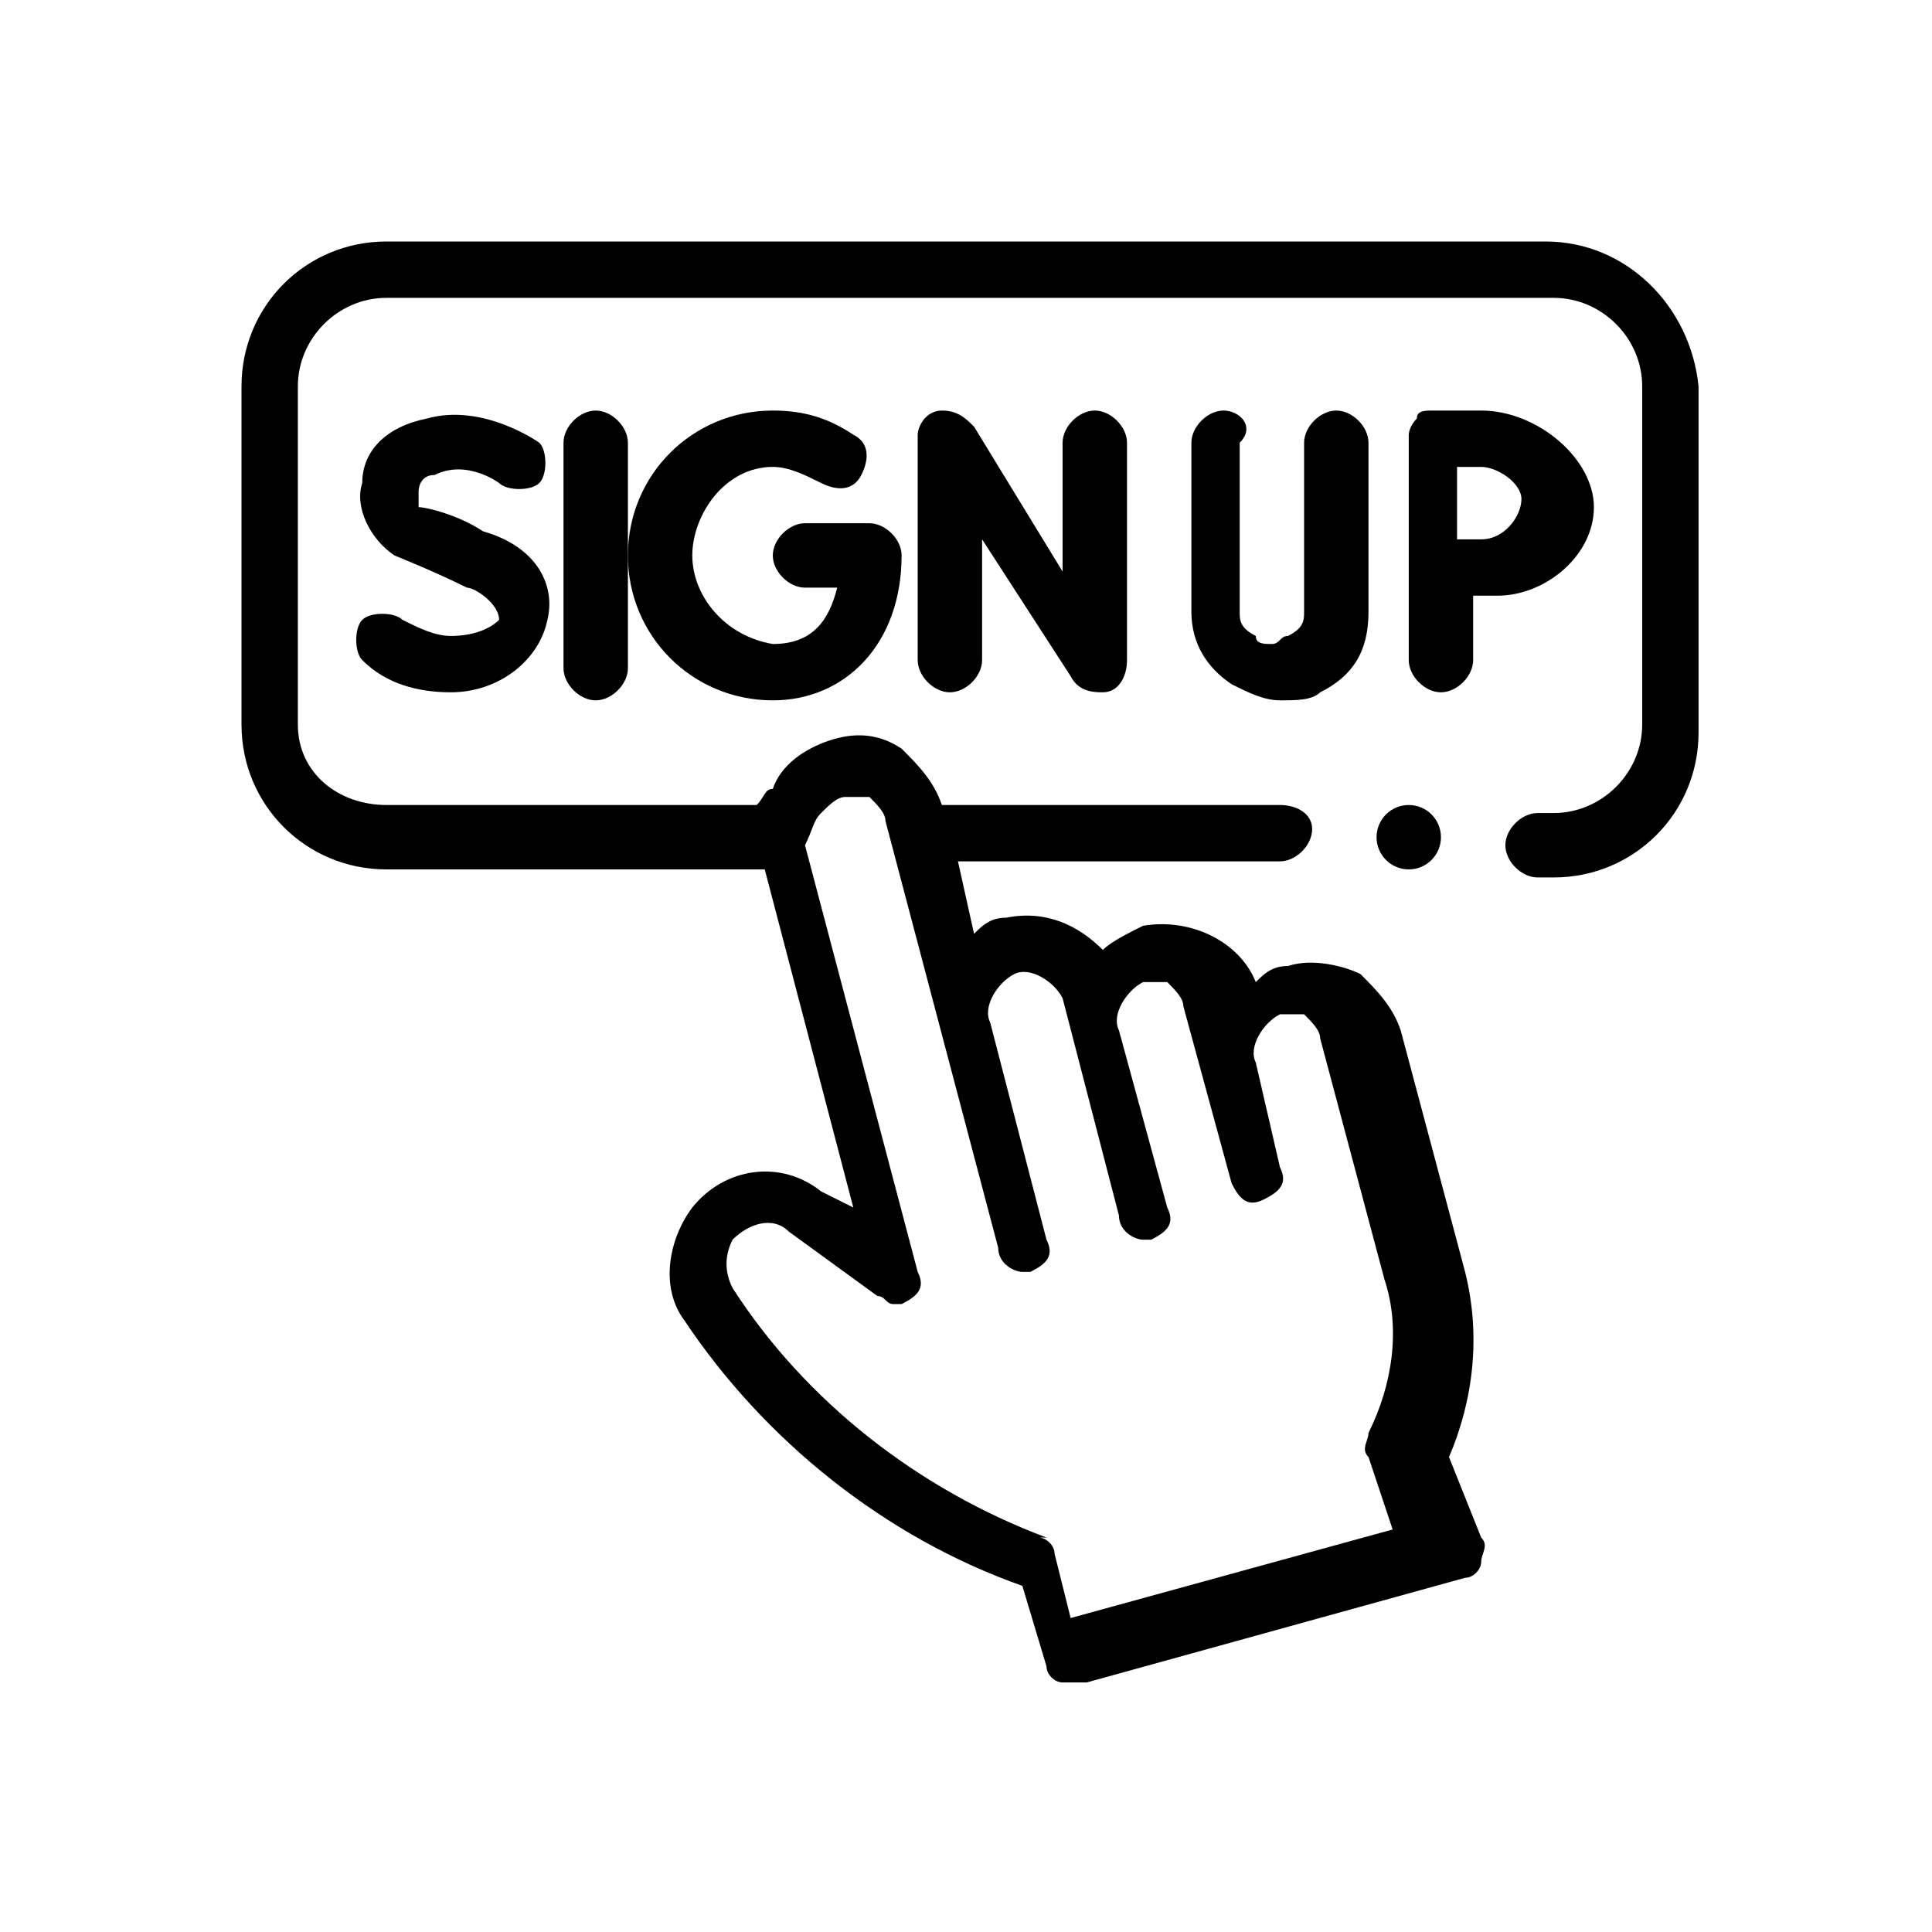
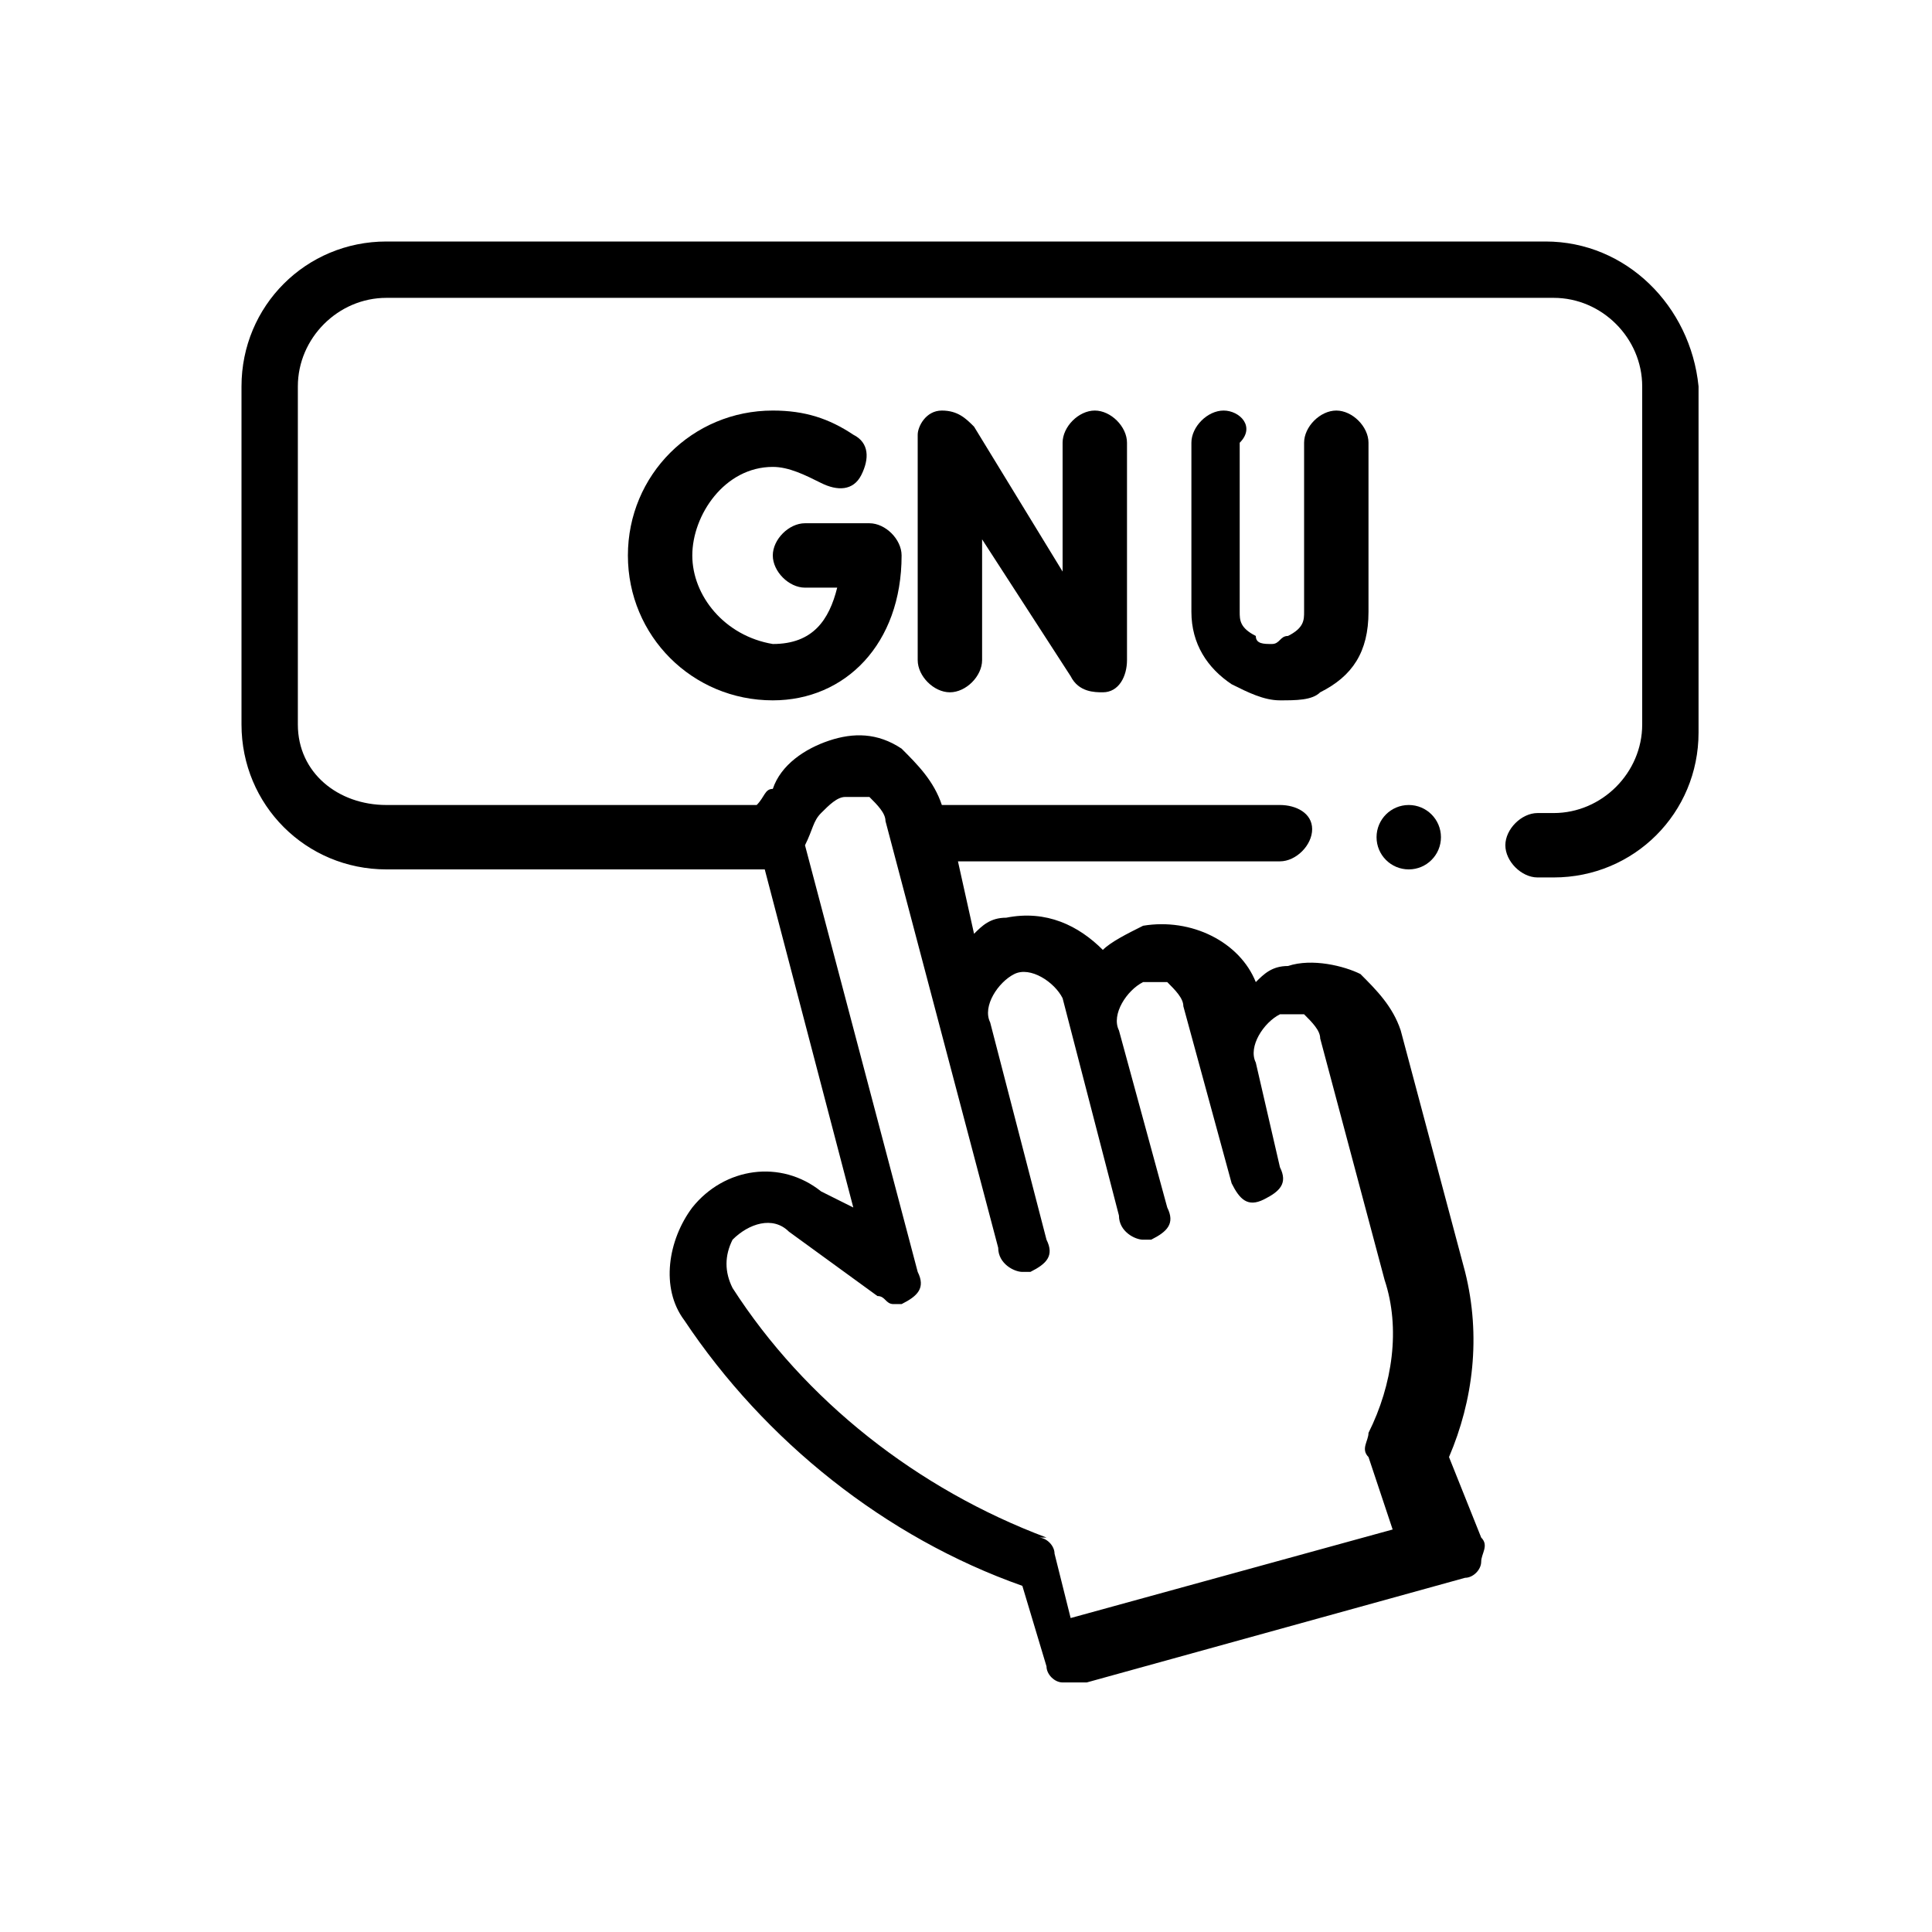
<svg xmlns="http://www.w3.org/2000/svg" version="1.1" id="Capa_1" x="0px" y="0px" viewBox="0 0 24 24" style="enable-background:new 0 0 24 24;" xml:space="preserve">
  <g>
    <g>
      <g>
        <path d="M19.2,3H4.8C3.8,3,3,3.8,3,4.8V9c0,1,0.8,1.8,1.8,1.8h4.7l1.1,4.2l-0.4-0.2C9.7,14.4,9,14.5,8.6,15     c-0.3,0.4-0.4,1-0.1,1.4c1,1.5,2.5,2.7,4.2,3.3l0.3,1c0,0.1,0.1,0.2,0.2,0.2c0.1,0,0.1,0,0.2,0c0,0,0.1,0,0.1,0l4.7-1.3     c0.1,0,0.2-0.1,0.2-0.2c0-0.1,0.1-0.2,0-0.3L18,18.1c0.3-0.7,0.4-1.5,0.2-2.3l-0.8-3c-0.1-0.3-0.3-0.5-0.5-0.7     C16.7,12,16.3,11.9,16,12c-0.2,0-0.3,0.1-0.4,0.2c-0.2-0.5-0.8-0.8-1.4-0.7c-0.2,0.1-0.4,0.2-0.5,0.3c-0.3-0.3-0.7-0.5-1.2-0.4     c-0.2,0-0.3,0.1-0.4,0.2l-0.2-0.9h4c0.2,0,0.4-0.2,0.4-0.4S16.1,10,15.9,10h-4.2c-0.1-0.3-0.3-0.5-0.5-0.7     c-0.3-0.2-0.6-0.2-0.9-0.1C10,9.3,9.7,9.5,9.6,9.8C9.5,9.8,9.5,9.9,9.4,10H4.8C4.2,10,3.7,9.6,3.7,9V4.8c0-0.6,0.5-1.1,1.1-1.1     h14.5c0.6,0,1.1,0.5,1.1,1.1V9c0,0.6-0.5,1.1-1.1,1.1h-0.2c-0.2,0-0.4,0.2-0.4,0.4s0.2,0.4,0.4,0.4h0.2c1,0,1.8-0.8,1.8-1.8V4.8     C21,3.8,20.2,3,19.2,3L19.2,3z M10.2,10.1c0.1-0.1,0.2-0.2,0.3-0.2c0.1,0,0.2,0,0.3,0c0.1,0.1,0.2,0.2,0.2,0.3l1.4,5.3     c0,0.2,0.2,0.3,0.3,0.3c0,0,0.1,0,0.1,0c0.2-0.1,0.3-0.2,0.2-0.4l-0.7-2.7c-0.1-0.2,0.1-0.5,0.3-0.6c0.2-0.1,0.5,0.1,0.6,0.3     l0.7,2.7c0,0.2,0.2,0.3,0.3,0.3c0,0,0.1,0,0.1,0c0.2-0.1,0.3-0.2,0.2-0.4l-0.6-2.2c-0.1-0.2,0.1-0.5,0.3-0.6c0.1,0,0.2,0,0.3,0     c0.1,0.1,0.2,0.2,0.2,0.3l0.6,2.2c0.1,0.2,0.2,0.3,0.4,0.2c0.2-0.1,0.3-0.2,0.2-0.4l-0.3-1.3c-0.1-0.2,0.1-0.5,0.3-0.6     c0.1,0,0.2,0,0.3,0c0.1,0.1,0.2,0.2,0.2,0.3l0.8,3c0.2,0.6,0.1,1.3-0.2,1.9c0,0.1-0.1,0.2,0,0.3l0.3,0.9l-4,1.1l-0.2-0.8     c0-0.1-0.1-0.2-0.2-0.2L13,19.1c-1.6-0.6-3-1.7-3.9-3.1c-0.1-0.2-0.1-0.4,0-0.6c0.2-0.2,0.5-0.3,0.7-0.1l1.1,0.8l0,0     c0.1,0,0.1,0.1,0.2,0.1c0,0,0.1,0,0.1,0c0.2-0.1,0.3-0.2,0.2-0.4l-1.4-5.3C10.1,10.3,10.1,10.2,10.2,10.1L10.2,10.1z" />
        <path d="M13.2,5.5v1.6l-1.1-1.8c-0.1-0.1-0.2-0.2-0.4-0.2c-0.2,0-0.3,0.2-0.3,0.3v2.8c0,0.2,0.2,0.4,0.4,0.4s0.4-0.2,0.4-0.4V6.7     l1.1,1.7c0.1,0.2,0.3,0.2,0.4,0.2c0.2,0,0.3-0.2,0.3-0.4V5.5c0-0.2-0.2-0.4-0.4-0.4S13.2,5.3,13.2,5.5z" />
-         <path d="M7,5.5v2.8c0,0.2,0.2,0.4,0.4,0.4c0.2,0,0.4-0.2,0.4-0.4V5.5c0-0.2-0.2-0.4-0.4-0.4S7,5.3,7,5.5z" />
        <path d="M9.6,5.8c0.2,0,0.4,0.1,0.6,0.2c0.2,0.1,0.4,0.1,0.5-0.1c0.1-0.2,0.1-0.4-0.1-0.5c-0.3-0.2-0.6-0.3-1-0.3     c-1,0-1.8,0.8-1.8,1.8s0.8,1.8,1.8,1.8c0.9,0,1.6-0.7,1.6-1.8c0-0.2-0.2-0.4-0.4-0.4H10c-0.2,0-0.4,0.2-0.4,0.4     c0,0.2,0.2,0.4,0.4,0.4h0.4c-0.1,0.4-0.3,0.7-0.8,0.7C9,7.9,8.6,7.4,8.6,6.9S9,5.8,9.6,5.8z" />
-         <path d="M5.6,7.9C5.4,7.9,5.2,7.8,5,7.7c-0.1-0.1-0.4-0.1-0.5,0c-0.1,0.1-0.1,0.4,0,0.5c0.3,0.3,0.7,0.4,1.1,0.4     c0.6,0,1.1-0.4,1.2-0.9C6.9,7.3,6.7,6.8,6,6.6C5.7,6.4,5.3,6.3,5.2,6.3C5.2,6.2,5.2,6.1,5.2,6.1c0,0,0-0.2,0.2-0.2     C5.8,5.7,6.2,6,6.2,6c0.1,0.1,0.4,0.1,0.5,0c0.1-0.1,0.1-0.4,0-0.5c0,0-0.7-0.5-1.4-0.3C4.8,5.3,4.5,5.6,4.5,6     C4.4,6.3,4.6,6.7,4.9,6.9c0,0,0.5,0.2,0.9,0.4c0.1,0,0.4,0.2,0.4,0.4C6.1,7.8,5.9,7.9,5.6,7.9L5.6,7.9z" />
        <path d="M15.2,5.1c-0.2,0-0.4,0.2-0.4,0.4v2.1c0,0.4,0.2,0.7,0.5,0.9c0.2,0.1,0.4,0.2,0.6,0.2h0c0.2,0,0.4,0,0.5-0.1     c0.4-0.2,0.6-0.5,0.6-1V5.5c0-0.2-0.2-0.4-0.4-0.4c-0.2,0-0.4,0.2-0.4,0.4v2.1c0,0.1,0,0.2-0.2,0.3c-0.1,0-0.1,0.1-0.2,0.1     c0,0,0,0,0,0c-0.1,0-0.2,0-0.2-0.1c-0.2-0.1-0.2-0.2-0.2-0.3V5.5C15.6,5.3,15.4,5.1,15.2,5.1L15.2,5.1z" />
        <circle cx="17.5" cy="10.4" r="0.4" />
      </g>
    </g>
-     <path d="M18.4,5.1h-0.6c-0.1,0-0.2,0-0.2,0.1c-0.1,0.1-0.1,0.2-0.1,0.2h0v2.8c0,0.2,0.2,0.4,0.4,0.4c0.2,0,0.4-0.2,0.4-0.4V7.4   c0.1,0,0.2,0,0.3,0c0.6,0,1.2-0.5,1.2-1.1S19.1,5.1,18.4,5.1L18.4,5.1z M18.4,6.7c-0.1,0-0.2,0-0.3,0c0-0.2,0-0.7,0-0.9h0.3   c0.2,0,0.5,0.2,0.5,0.4S18.7,6.7,18.4,6.7z" />
  </g>
</svg>